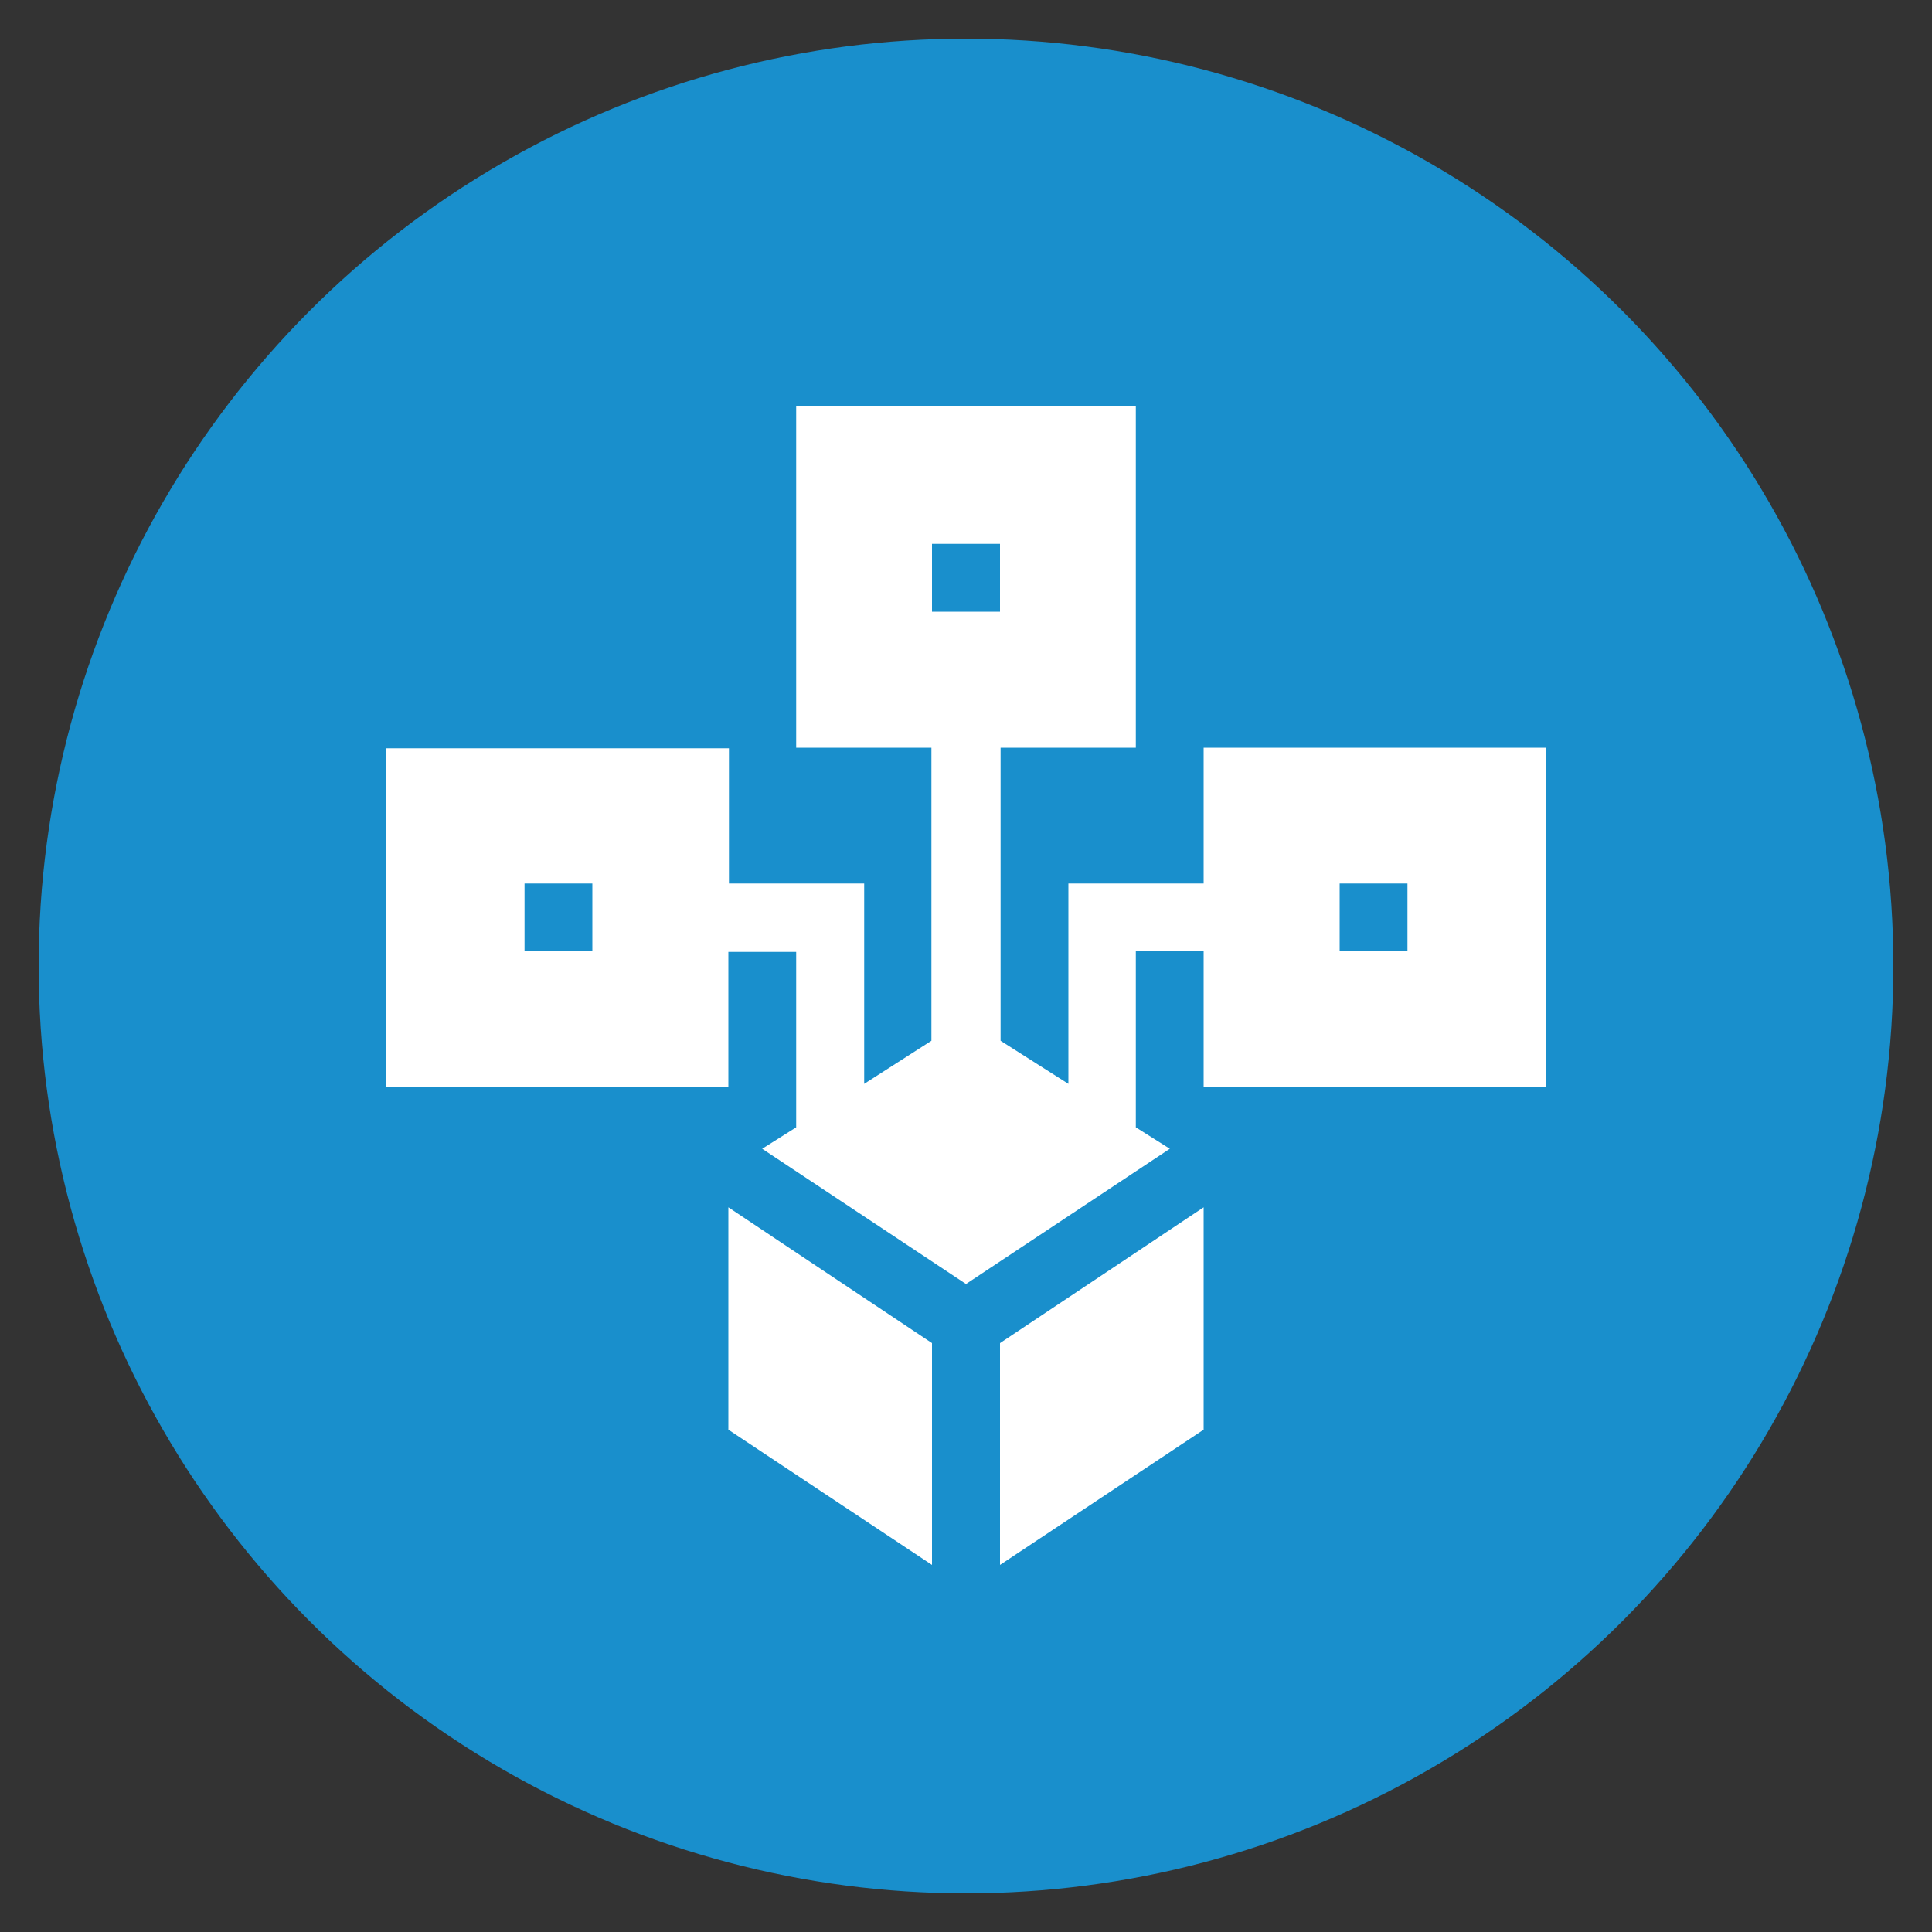
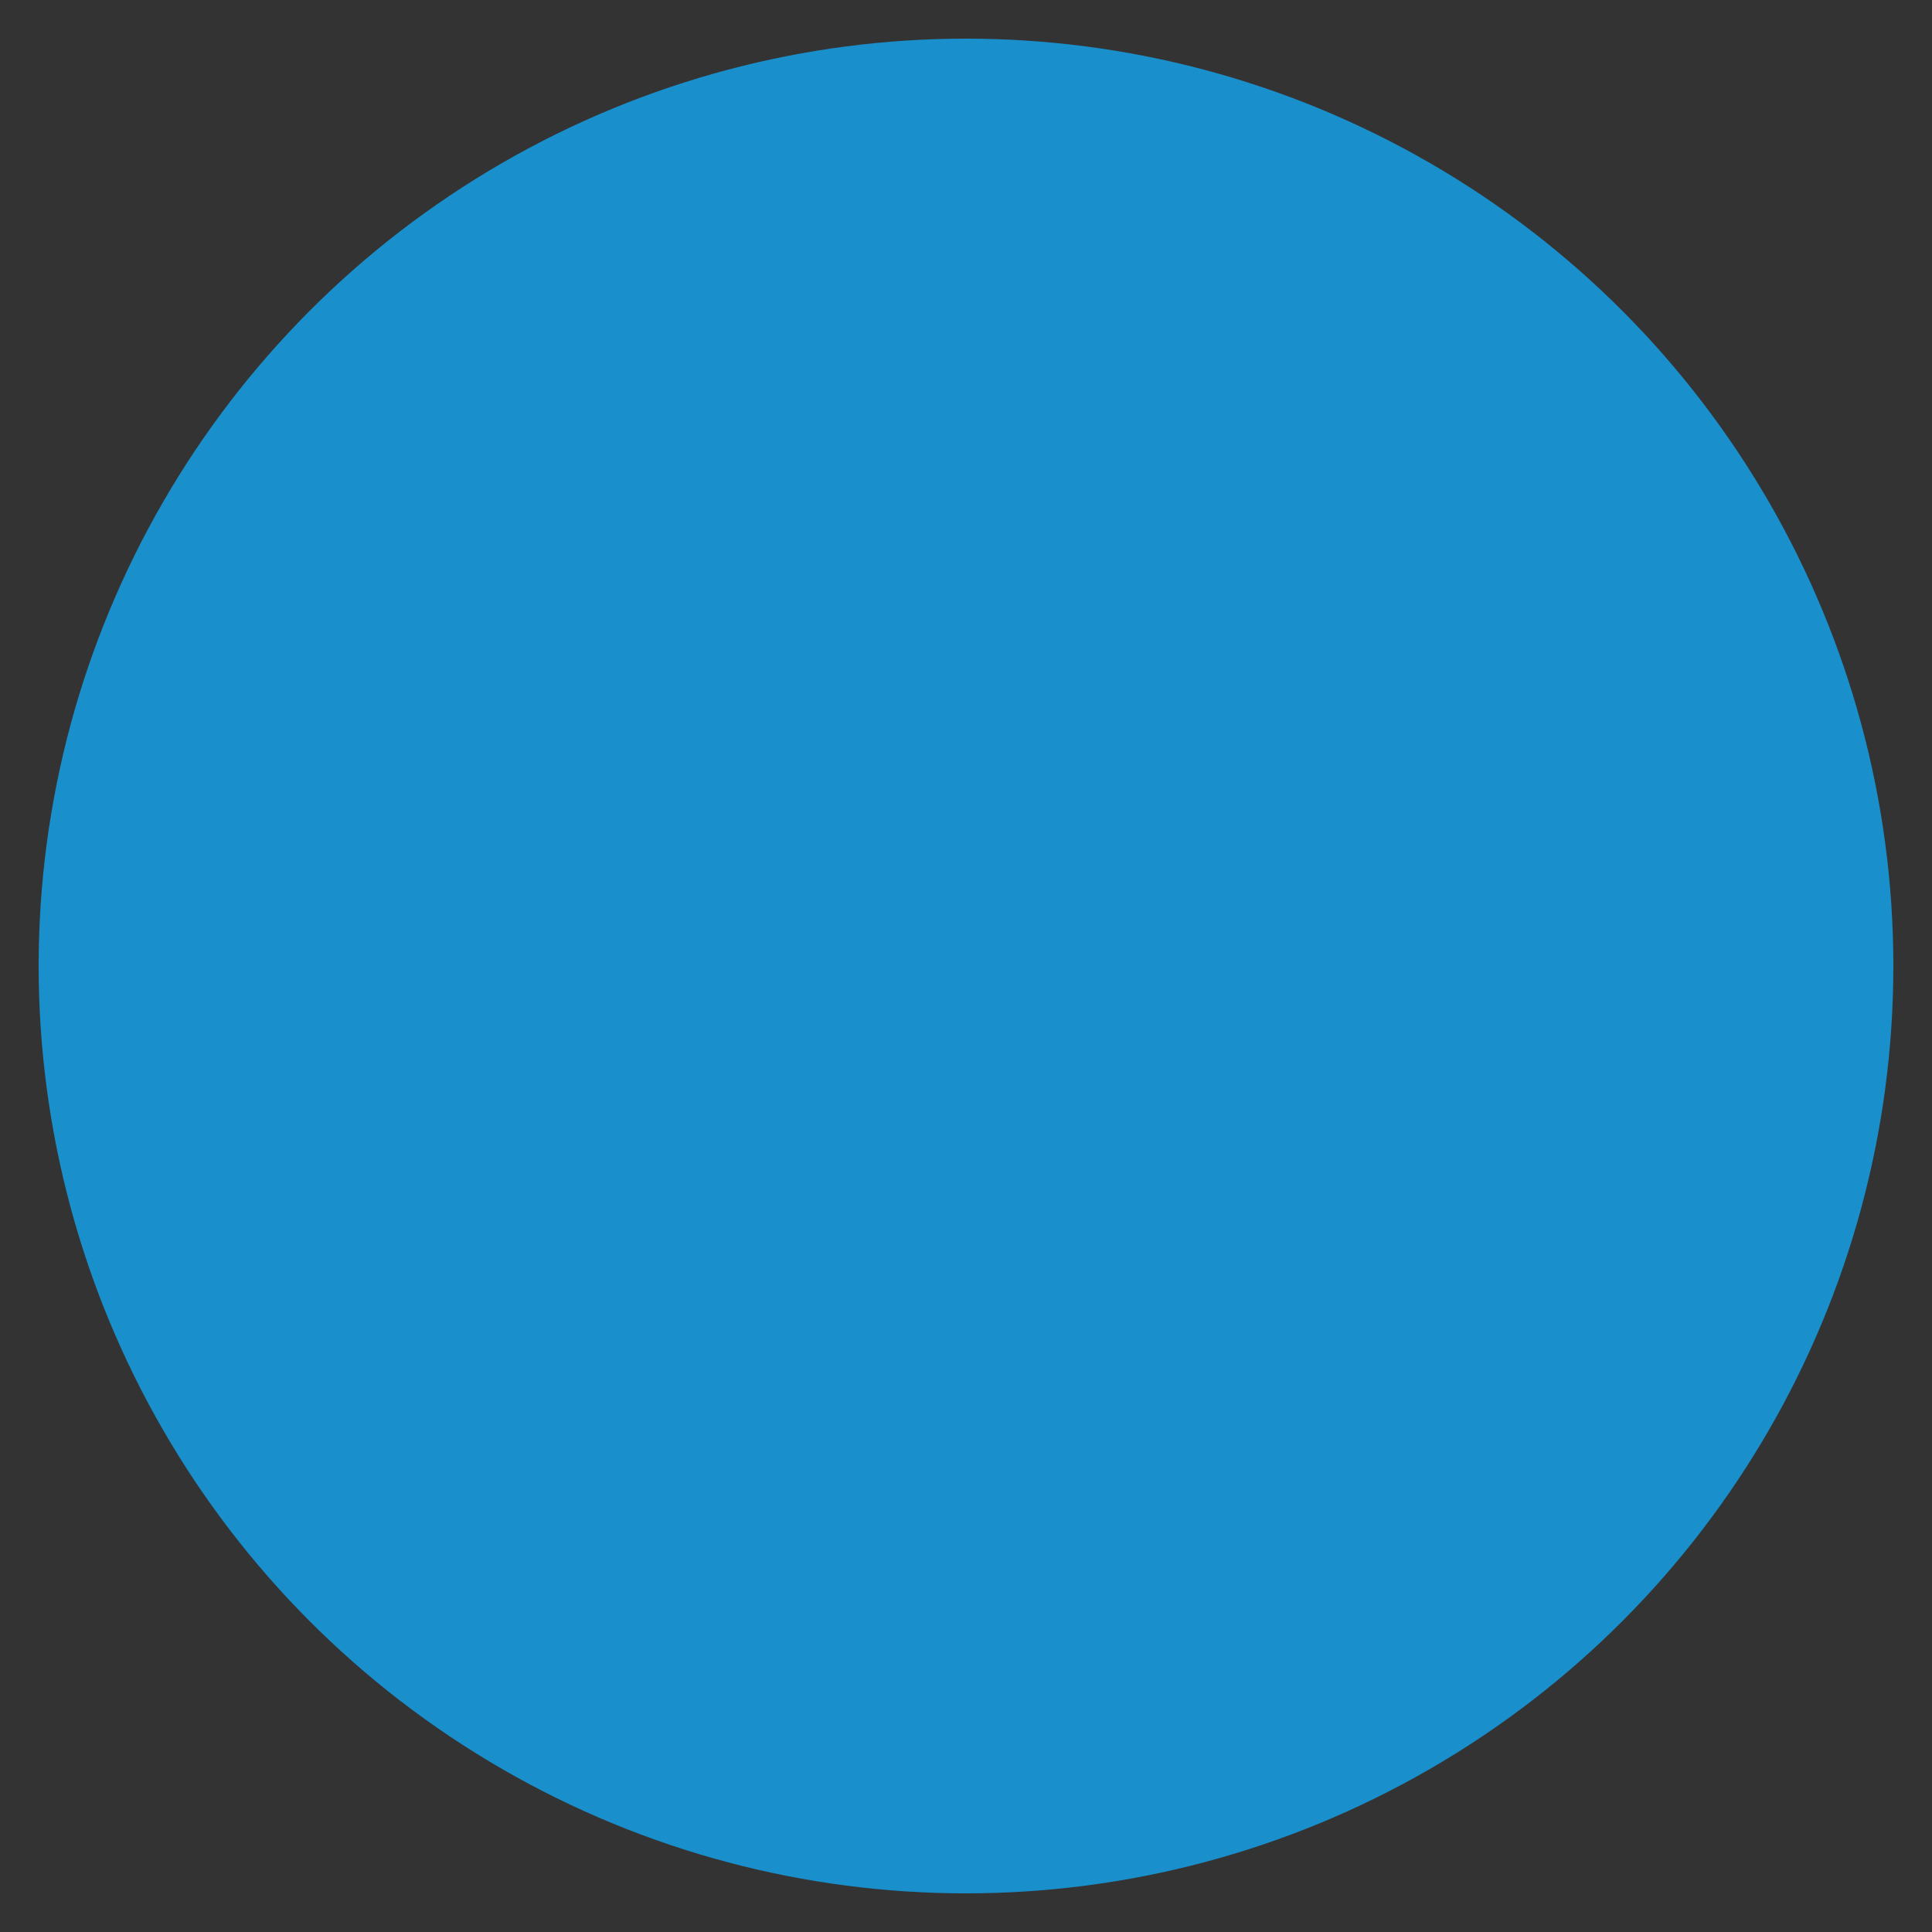
<svg xmlns="http://www.w3.org/2000/svg" id="Layer_1" data-name="Layer 1" viewBox="0 0 100 100">
  <rect x="0" y="0" width="100" height="100" fill="#333333" stroke="none" />
  <defs>
    <style>.cls-1{fill:#198fcc;}.cls-2{fill:#fff;}</style>
  </defs>
  <title>Integration Of Third Parties</title>
  <circle class="cls-1" cx="50" cy="50" r="48" />
-   <path class="cls-2" d="M62.3,45.73h-7V56.1l-3.51-2.23V38.7h7V21H41.21V38.7h7V53.87L44.73,56.1V45.73h-7v-7H20V56.27H37.7v-7h3.51v9.08l-1.76,1.11,10.55,7,10.55-7-1.76-1.11V49.24H62.3v7H80V38.7H62.3ZM48.24,28.15h3.52v3.51H48.24ZM30.66,49.24H27.15V45.73h3.51Zm38.68-3.51h3.51v3.51H69.34Z" />
-   <path class="cls-2" d="M51.76,69.52V81L62.3,74V62.49Z" />
-   <path class="cls-2" d="M37.7,62.49V74l10.54,7V69.52Z" />
</svg>